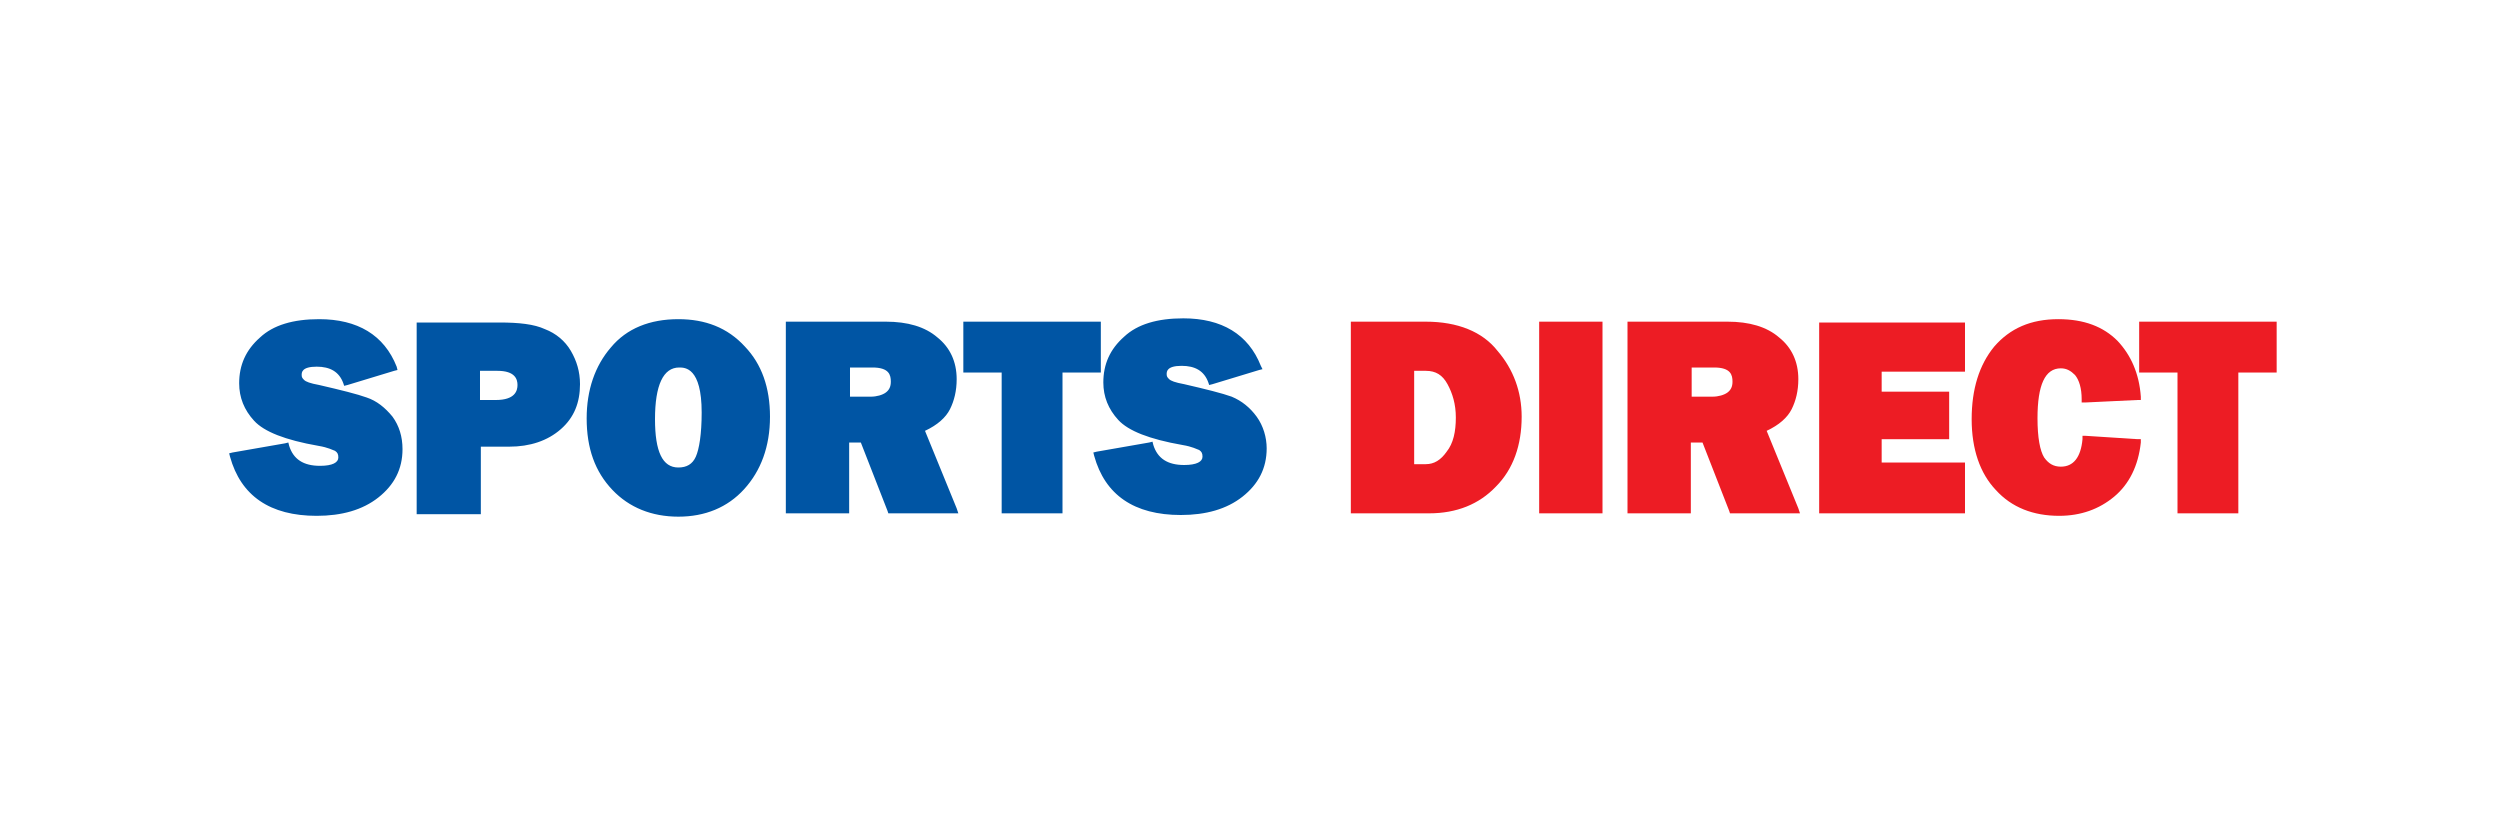
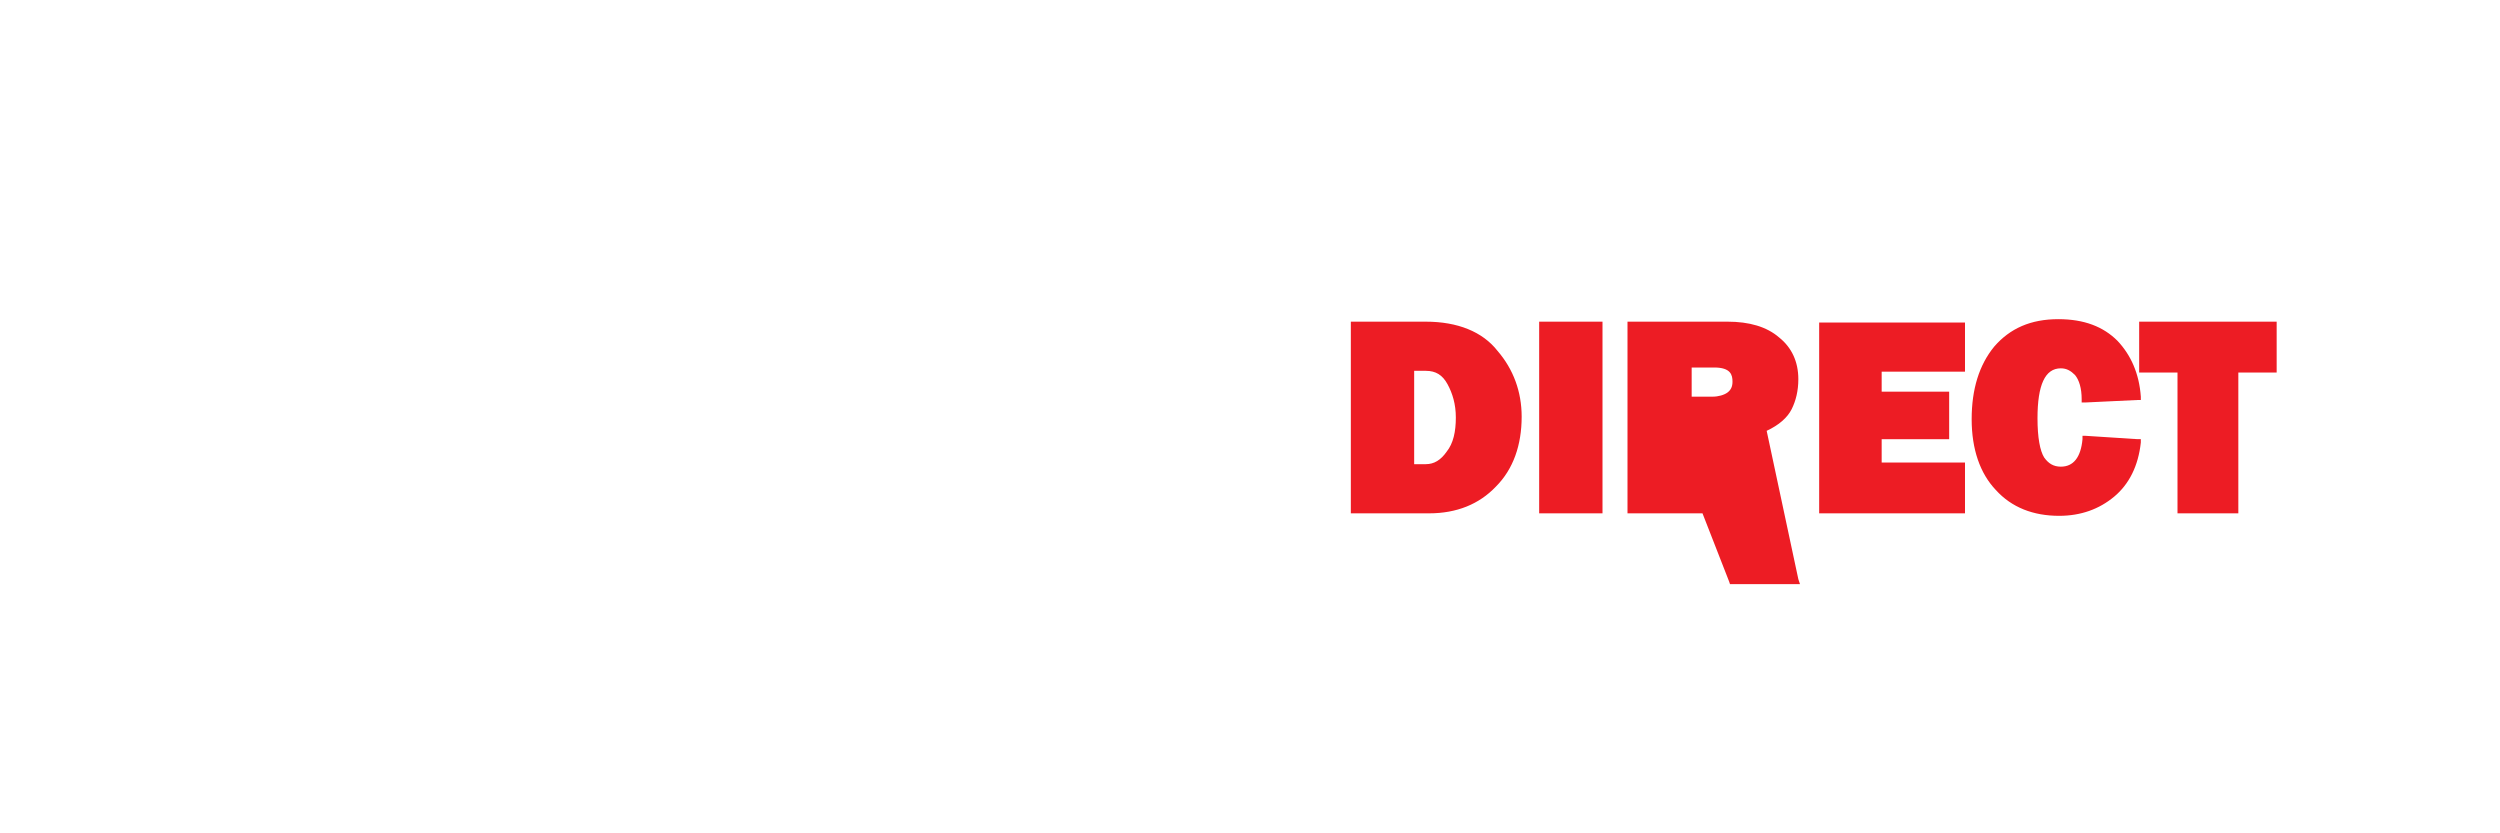
<svg xmlns="http://www.w3.org/2000/svg" version="1.1" id="Layer_1" x="0px" y="0px" viewBox="0 0 300 100" style="enable-background:new 0 0 300 100;" xml:space="preserve">
  <style type="text/css">
	.st0{fill:#ED1C24;}
	.st1{fill:#0055A4;}
</style>
  <g id="Sports_Direct">
    <g>
-       <path class="st0" d="M171.1,38.6h-9v23h9.4c3.3,0,6-1.1,8-3.2c2.1-2.1,3.1-5,3.1-8.4c0-3-1-5.7-2.9-7.9    C177.9,39.8,174.9,38.6,171.1,38.6 M173.6,54.2c-0.7,1-1.5,1.5-2.5,1.5h-1.4V44.5h1.4c1.2,0,2,0.5,2.6,1.6c0.6,1.1,1,2.4,1,4    C174.7,51.8,174.4,53.2,173.6,54.2 M184.7,61.6h7.6v-23h-7.6V61.6z M212,51.7c1.5-0.7,2.5-1.6,3-2.6c0.5-1,0.8-2.2,0.8-3.6    c0-2.1-0.8-3.8-2.3-5c-1.5-1.3-3.6-1.9-6.2-1.9h-12v23h7.6v-8.5h1.4l3.2,8.2l0.1,0.3h8.4l-0.2-0.6L212,51.7z M207.3,47.1    c-0.4,0.3-1.1,0.5-1.8,0.5H203v-3.5h2.7c2,0,2.2,0.9,2.2,1.7C207.9,46.4,207.7,46.8,207.3,47.1 M218.3,61.6h17.5v-6.1h-10v-2.8    h8.1v-5.7h-8.1v-2.4h10v-5.9h-17.5V61.6z M250.3,52.3l-0.4,0l0,0.4c-0.2,2.2-1.1,3.3-2.6,3.3c-0.9,0-1.5-0.4-2-1.1    c-0.5-0.8-0.8-2.4-0.8-4.7c0-4,0.9-6,2.8-6c0.7,0,1.2,0.3,1.7,0.8c0.5,0.6,0.8,1.6,0.8,2.9v0.4l0.4,0l6.3-0.3l0.4,0l0-0.4    c-0.2-2.8-1.2-5-2.8-6.7c-1.7-1.7-4-2.6-7.1-2.6c-3.3,0-5.8,1.1-7.7,3.3c-1.8,2.2-2.7,5.1-2.7,8.7c0,3.6,1,6.5,2.9,8.5    c1.9,2.1,4.5,3.1,7.6,3.1c2.6,0,4.8-0.8,6.6-2.3c1.8-1.5,2.9-3.7,3.2-6.5l0-0.4l-0.4,0L250.3,52.3z M256.7,38.6v6.1h4.6v16.9h7.3    V44.7h4.6v-6.1H256.7z" />
+       <path class="st0" d="M171.1,38.6h-9v23h9.4c3.3,0,6-1.1,8-3.2c2.1-2.1,3.1-5,3.1-8.4c0-3-1-5.7-2.9-7.9    C177.9,39.8,174.9,38.6,171.1,38.6 M173.6,54.2c-0.7,1-1.5,1.5-2.5,1.5h-1.4V44.5h1.4c1.2,0,2,0.5,2.6,1.6c0.6,1.1,1,2.4,1,4    C174.7,51.8,174.4,53.2,173.6,54.2 M184.7,61.6h7.6v-23h-7.6V61.6z M212,51.7c1.5-0.7,2.5-1.6,3-2.6c0.5-1,0.8-2.2,0.8-3.6    c0-2.1-0.8-3.8-2.3-5c-1.5-1.3-3.6-1.9-6.2-1.9h-12v23h7.6h1.4l3.2,8.2l0.1,0.3h8.4l-0.2-0.6L212,51.7z M207.3,47.1    c-0.4,0.3-1.1,0.5-1.8,0.5H203v-3.5h2.7c2,0,2.2,0.9,2.2,1.7C207.9,46.4,207.7,46.8,207.3,47.1 M218.3,61.6h17.5v-6.1h-10v-2.8    h8.1v-5.7h-8.1v-2.4h10v-5.9h-17.5V61.6z M250.3,52.3l-0.4,0l0,0.4c-0.2,2.2-1.1,3.3-2.6,3.3c-0.9,0-1.5-0.4-2-1.1    c-0.5-0.8-0.8-2.4-0.8-4.7c0-4,0.9-6,2.8-6c0.7,0,1.2,0.3,1.7,0.8c0.5,0.6,0.8,1.6,0.8,2.9v0.4l0.4,0l6.3-0.3l0.4,0l0-0.4    c-0.2-2.8-1.2-5-2.8-6.7c-1.7-1.7-4-2.6-7.1-2.6c-3.3,0-5.8,1.1-7.7,3.3c-1.8,2.2-2.7,5.1-2.7,8.7c0,3.6,1,6.5,2.9,8.5    c1.9,2.1,4.5,3.1,7.6,3.1c2.6,0,4.8-0.8,6.6-2.3c1.8-1.5,2.9-3.7,3.2-6.5l0-0.4l-0.4,0L250.3,52.3z M256.7,38.6v6.1h4.6v16.9h7.3    V44.7h4.6v-6.1H256.7z" />
    </g>
    <g>
-       <path class="st1" d="M65.4,39.5c-1.3-0.6-3.1-0.8-5.5-0.8H50v23h7.7v-8.1h3.4c2.5,0,4.6-0.7,6.2-2.1c1.6-1.4,2.3-3.2,2.3-5.4    c0-1.5-0.4-2.8-1.1-4C67.8,40.9,66.7,40,65.4,39.5 M59.5,48h-1.9v-3.5h2.1c2.1,0,2.4,1,2.4,1.7C62.1,46.9,61.8,48,59.5,48     M44,47.7c-1.1-0.4-3.1-0.9-5.7-1.5c-1.1-0.2-1.6-0.4-1.8-0.6c-0.2-0.2-0.3-0.3-0.3-0.6c0-0.3,0-1,1.8-1c1.6,0,2.7,0.6,3.2,2    l0.1,0.3l0.4-0.1l5.6-1.7l0.4-0.1L47.6,44c-1.5-3.8-4.7-5.7-9.3-5.7c-3.1,0-5.5,0.7-7.1,2.2c-1.7,1.5-2.5,3.3-2.5,5.5    c0,1.7,0.6,3.2,1.8,4.5c1.2,1.3,3.7,2.3,7.7,3c1.2,0.2,1.7,0.5,2,0.6c0.3,0.2,0.4,0.4,0.4,0.8c0,0.6-0.7,1-2.2,1    c-2,0-3.2-0.8-3.7-2.4l-0.1-0.4l-0.4,0.1l-6.3,1.1l-0.4,0.1l0.1,0.4c1.3,4.7,4.8,7.1,10.4,7.1c3,0,5.5-0.7,7.4-2.2    c1.9-1.5,2.9-3.4,2.9-5.8c0-1.5-0.4-2.8-1.2-3.9C46.2,48.9,45.2,48.1,44,47.7 M111,51.7c1.5-0.7,2.5-1.6,3-2.6    c0.5-1,0.8-2.2,0.8-3.6c0-2.1-0.8-3.8-2.3-5c-1.5-1.3-3.6-1.9-6.2-1.9h-12v23h7.6v-8.5h1.4l3.2,8.2l0.1,0.3h8.4l-0.2-0.6L111,51.7    z M106.3,47.1c-0.4,0.3-1.1,0.5-1.8,0.5H102v-3.5h2.7c2,0,2.2,0.9,2.2,1.7C106.9,46.4,106.7,46.8,106.3,47.1 M150.8,50    c-0.8-1.1-1.8-1.9-3-2.4c-1.1-0.4-3.1-0.9-5.7-1.5c-1.1-0.2-1.6-0.4-1.8-0.6c-0.2-0.2-0.3-0.3-0.3-0.6c0-0.3,0-1,1.8-1    c1.6,0,2.7,0.6,3.2,2l0.1,0.3l0.4-0.1l5.6-1.7l0.4-0.1l-0.2-0.4c-1.5-3.8-4.7-5.7-9.3-5.7c-3.1,0-5.5,0.7-7.1,2.2    c-1.7,1.5-2.5,3.3-2.5,5.5c0,1.7,0.6,3.2,1.8,4.5c1.2,1.3,3.7,2.3,7.7,3c1.2,0.2,1.7,0.5,2,0.6c0.3,0.2,0.4,0.4,0.4,0.8    c0,0.6-0.7,1-2.2,1c-2,0-3.2-0.8-3.7-2.4l-0.1-0.4l-0.4,0.1l-6.3,1.1l-0.4,0.1l0.1,0.4c1.3,4.7,4.8,7.1,10.4,7.1    c3,0,5.5-0.7,7.4-2.2c1.9-1.5,2.9-3.4,2.9-5.8C152,52.5,151.6,51.1,150.8,50 M132,38.6h-16.4v6.1h4.6v16.9h7.3V44.7h4.6V38.6z     M81.4,38.3c-3.4,0-6.2,1.1-8.1,3.4c-1.9,2.2-2.9,5.1-2.9,8.5c0,3.6,1,6.4,3.1,8.6c2,2.1,4.7,3.2,7.9,3.2c3.2,0,5.9-1.1,7.9-3.3    c2-2.2,3.1-5.1,3.1-8.7c0-3.5-1-6.3-3-8.4C87.3,39.3,84.6,38.3,81.4,38.3 M83.5,54.8c-0.4,0.9-1.1,1.3-2.1,1.3    c-1.9,0-2.8-1.9-2.8-5.8c0-4.1,1-6.2,2.9-6.2c0.7,0,2.7,0,2.7,5.4C84.2,52.1,83.9,53.9,83.5,54.8" />
-     </g>
+       </g>
  </g>
</svg>